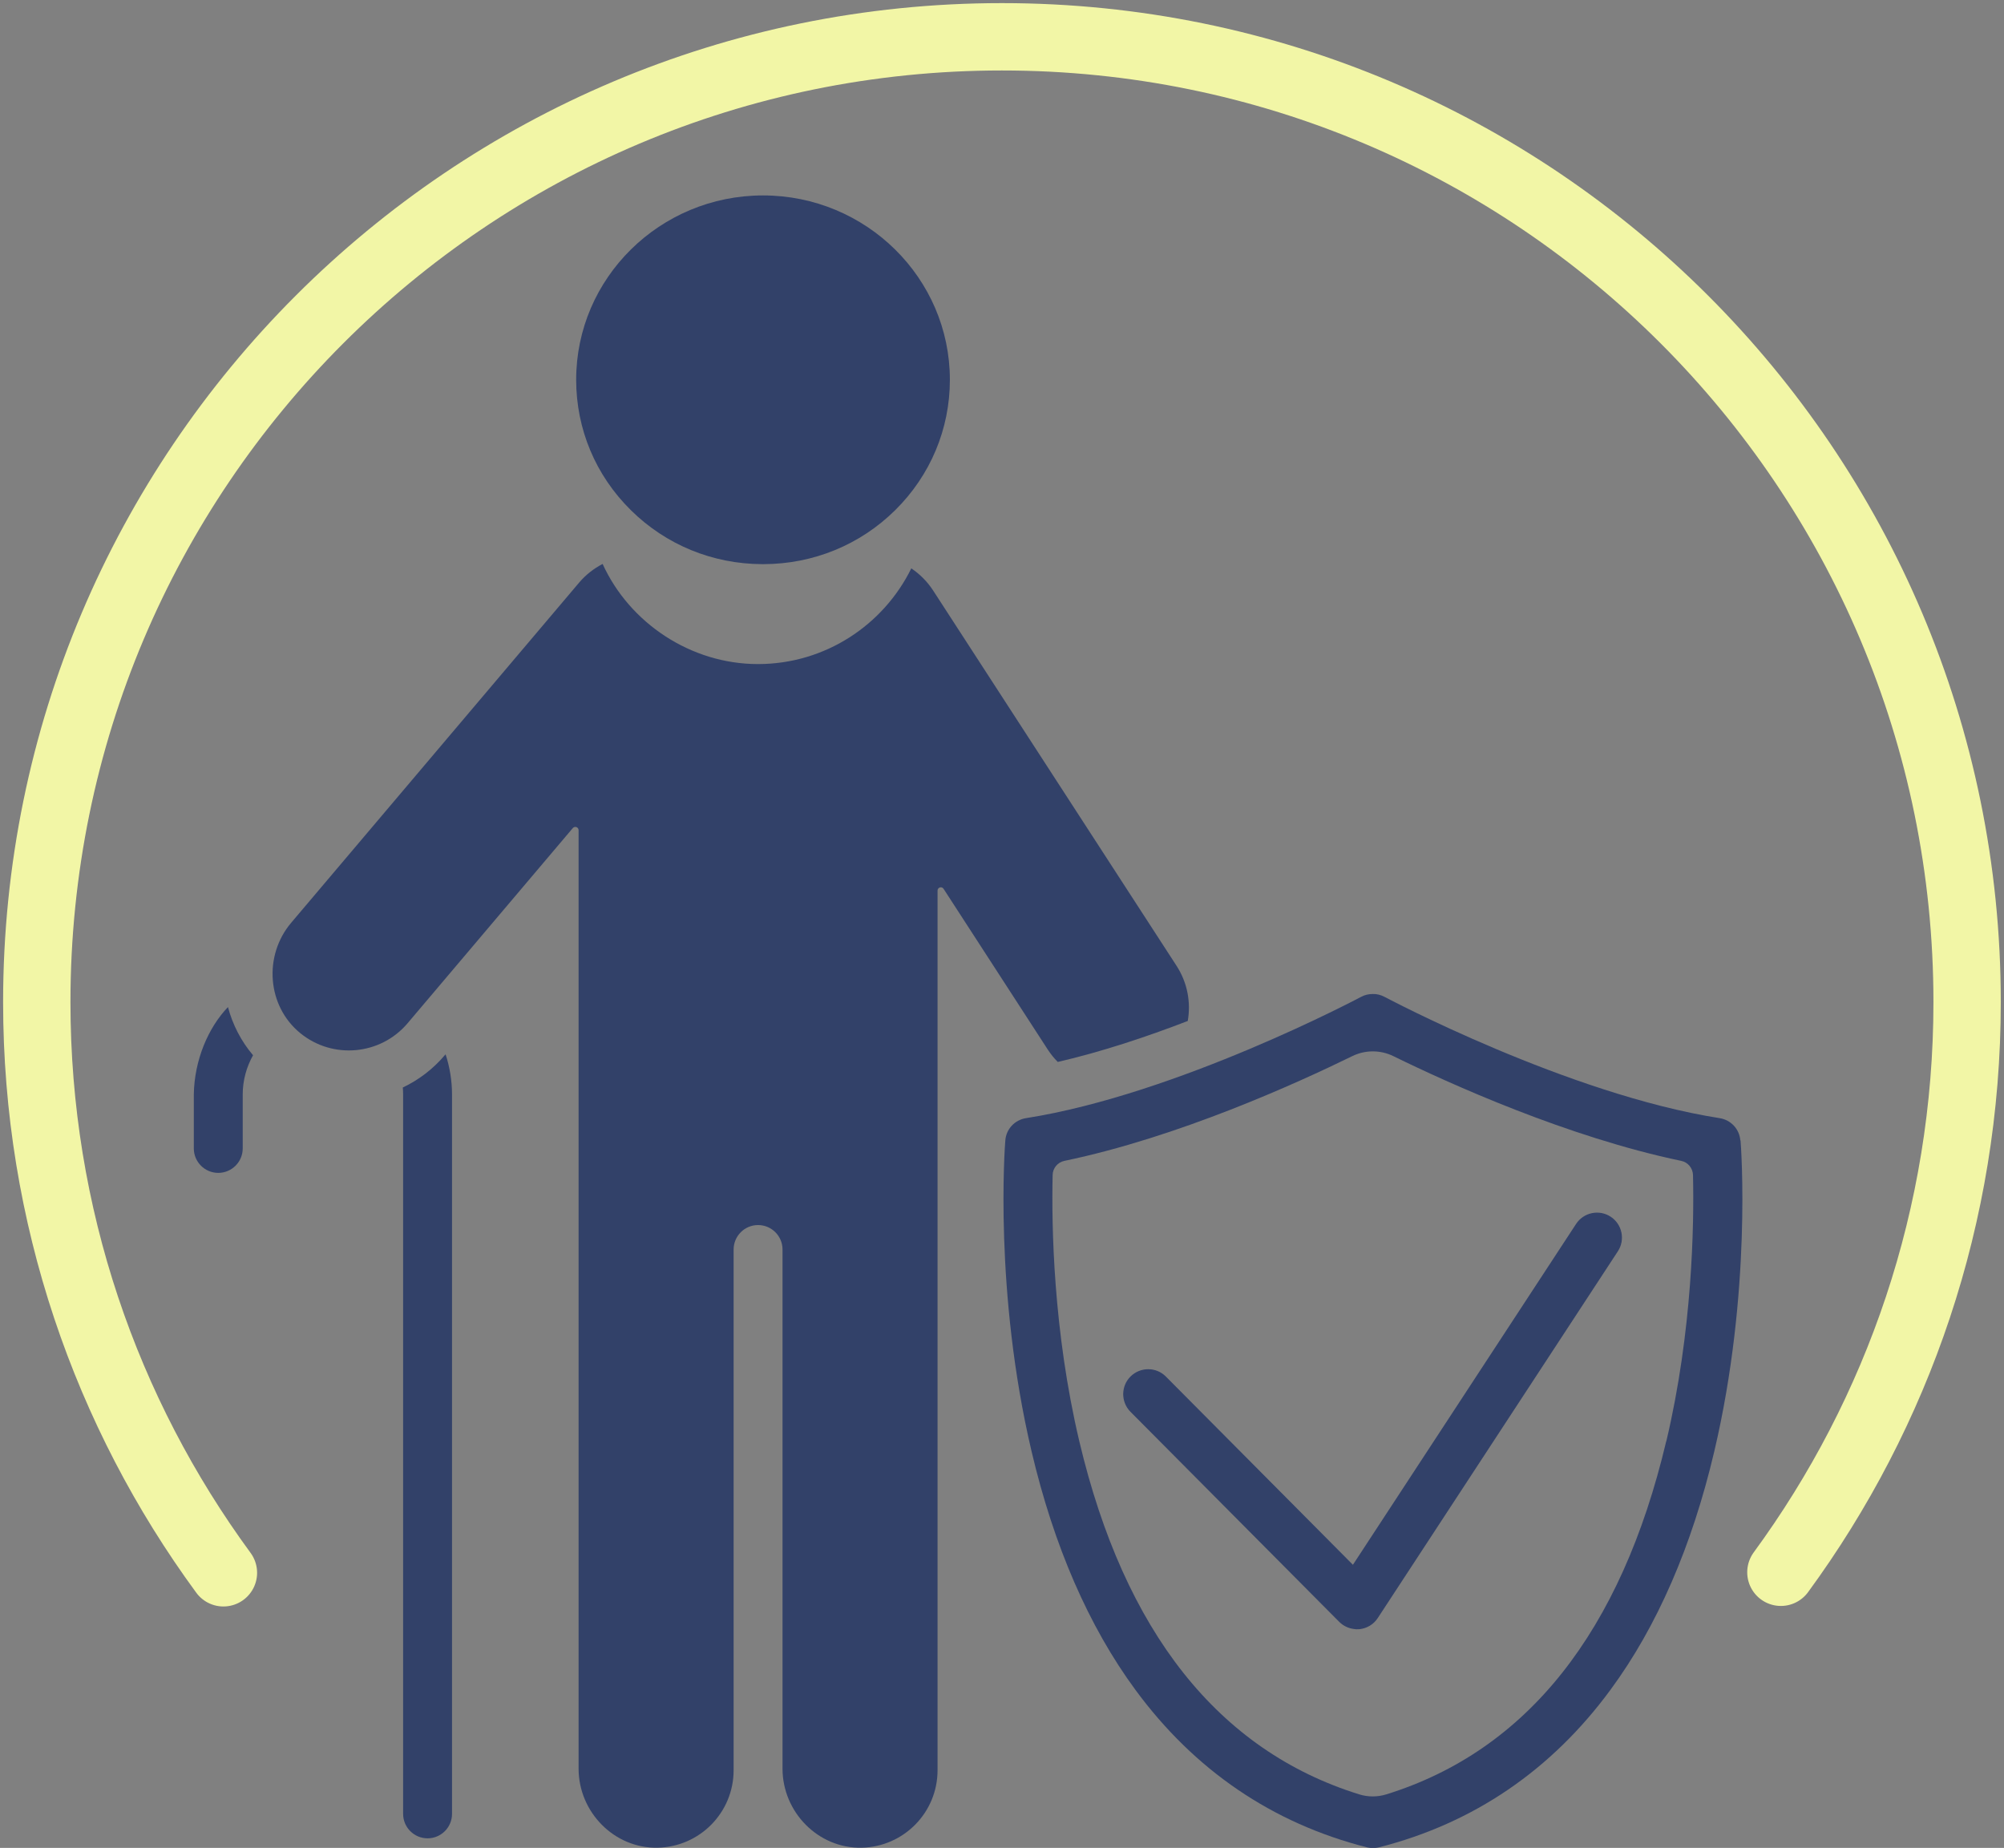
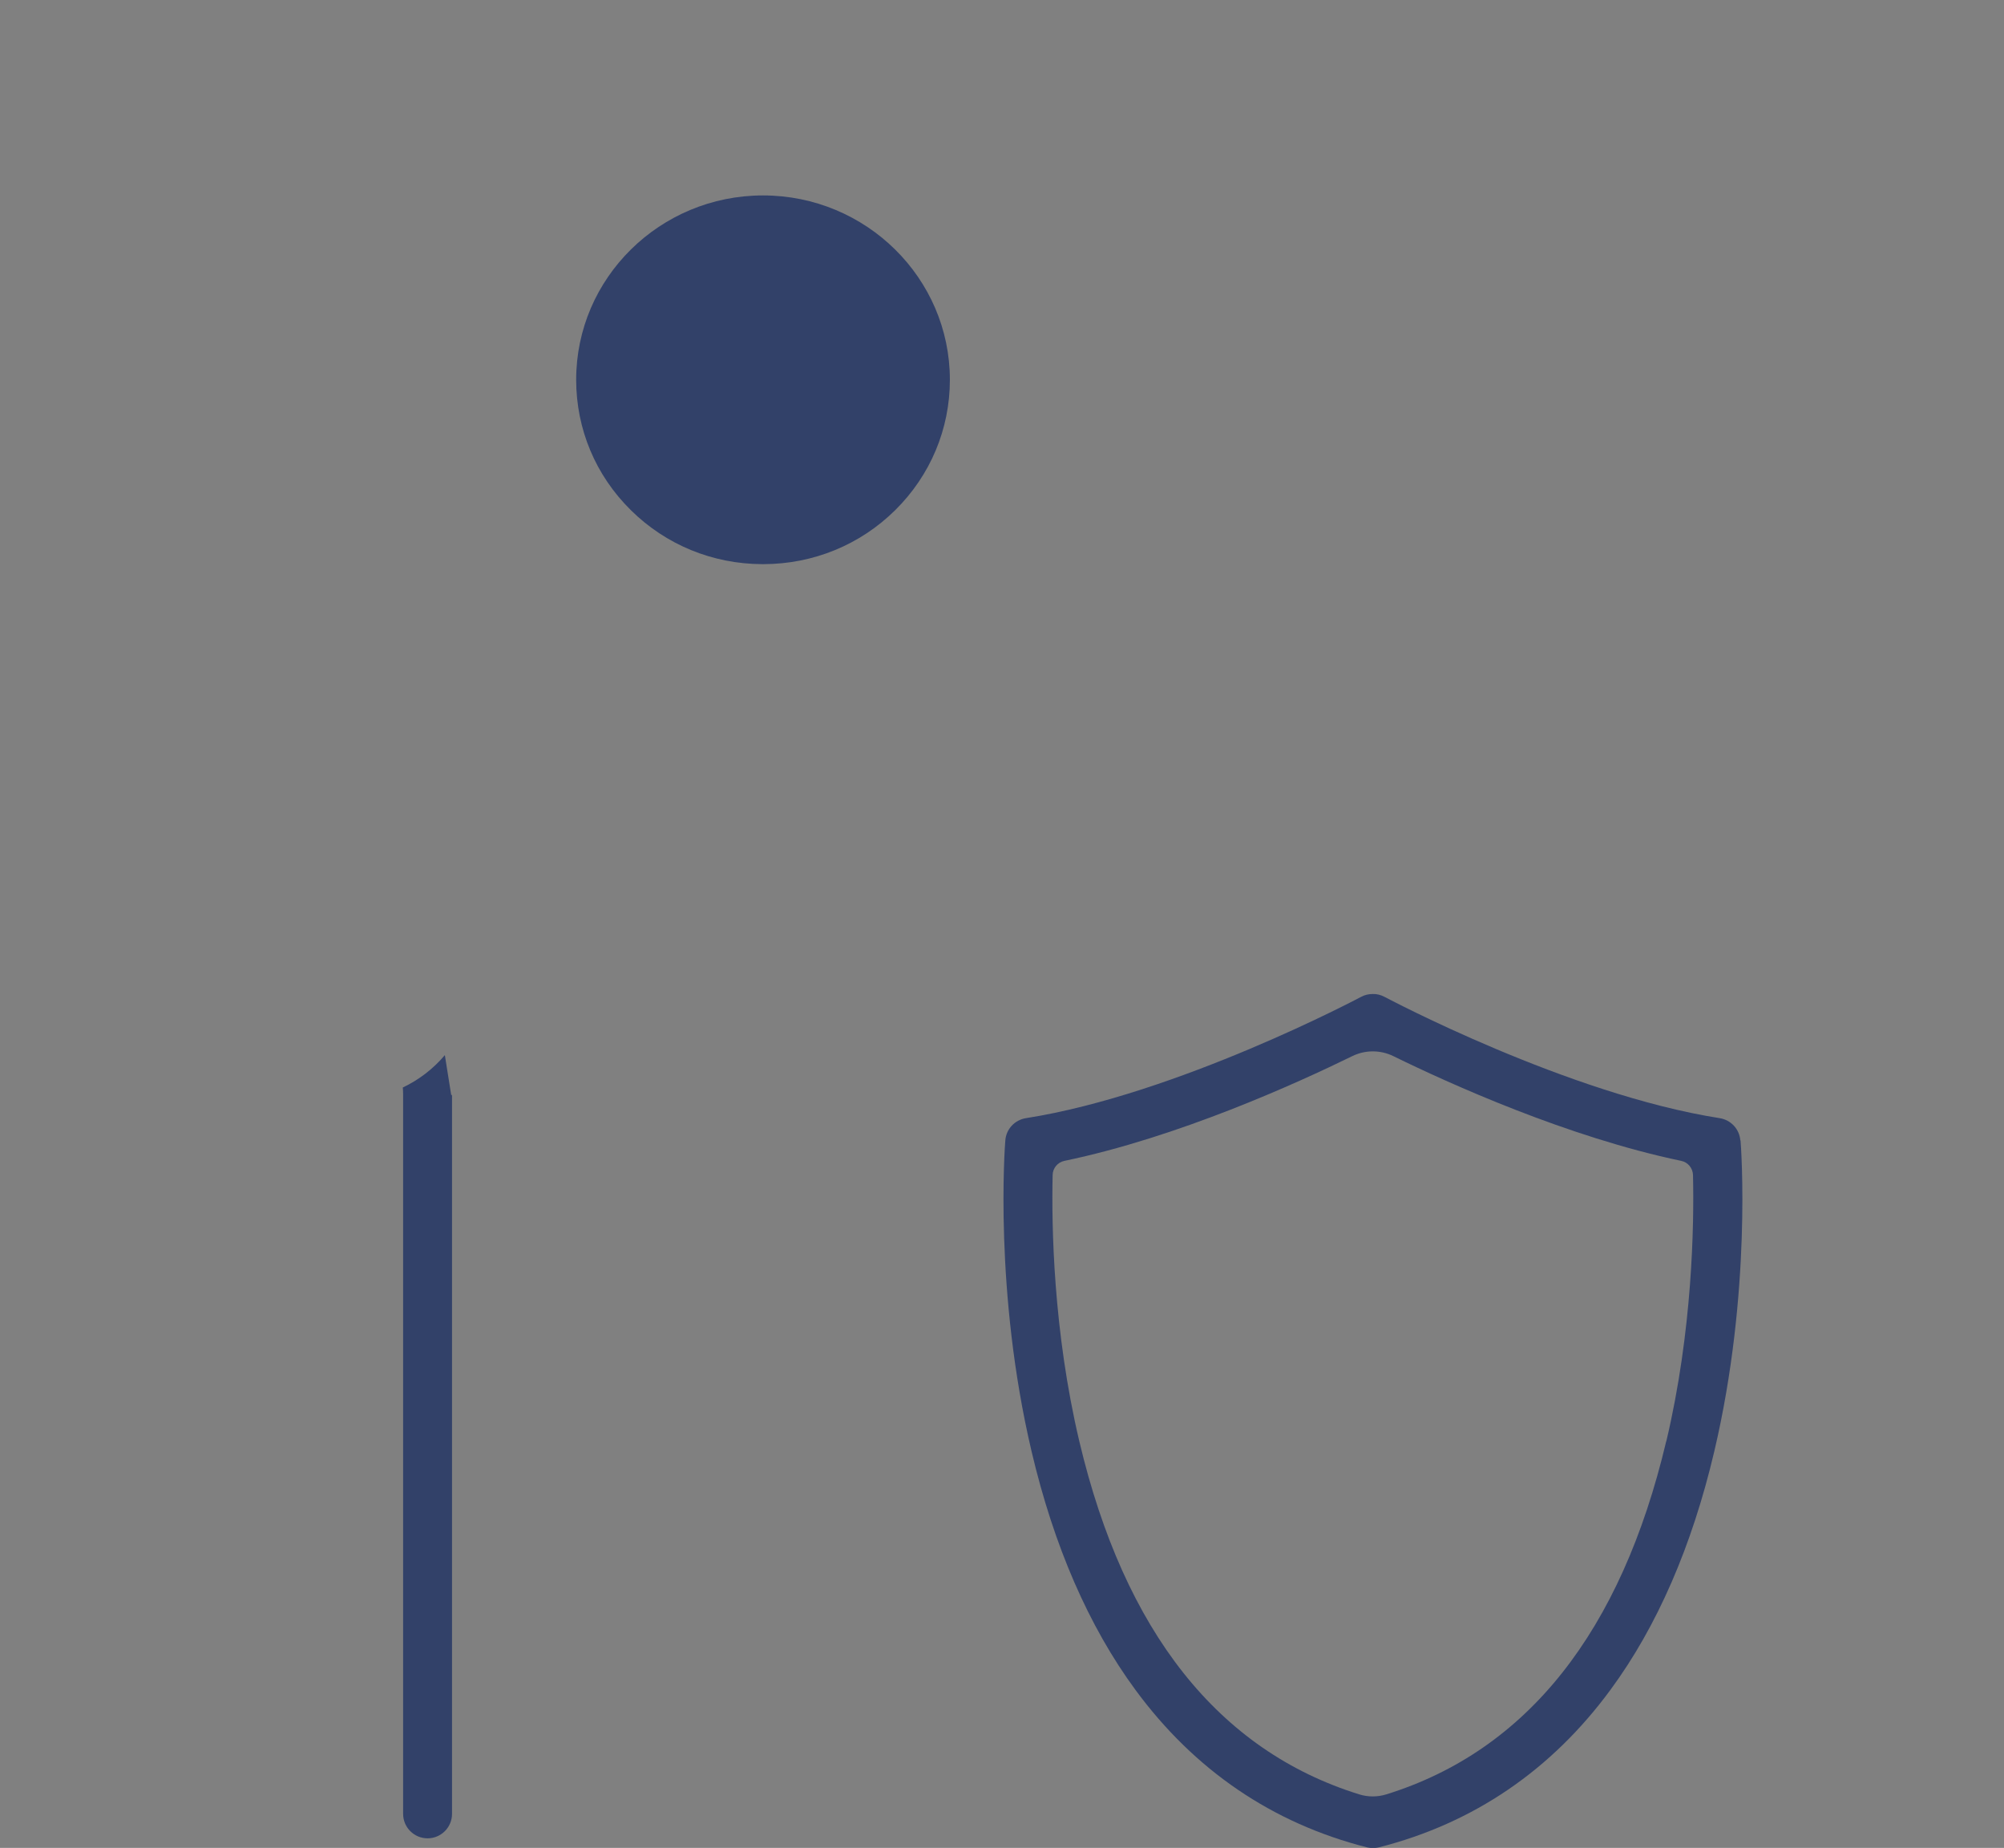
<svg xmlns="http://www.w3.org/2000/svg" id="Ebene_1" data-name="Ebene 1" viewBox="0 0 190.15 175.31">
  <rect x="0" y="0" width="190.15" height="175.31" fill="#808080" stroke="none" />
  <defs>
    <clipPath id="clippath">
      <rect width="190.15" height="152.71" style="fill: none;" />
    </clipPath>
  </defs>
  <g style="clip-path: url(#clippath); fill: none;">
-     <path d="m21.2,149.21c-11.13-15.17-17.71-33.89-17.71-54.14C3.49,44.49,44.49,3.49,95.07,3.49s91.58,41,91.58,91.58c0,20.23-6.56,38.93-17.67,54.09" style="fill: none; stroke: #f2f6a6; stroke-linecap: round; stroke-width: 6.39px;" />
-   </g>
+     </g>
  <g>
-     <path d="m21.63,95.54c-1.86,1.94-3.19,5.01-3.24,8.3v5.11c0,1.28,1.04,2.32,2.32,2.32s2.32-1.04,2.32-2.32v-5.11c0-1.35.36-2.62.98-3.73-1.12-1.32-1.93-2.88-2.38-4.57Z" style="fill: #324169;" />
-     <path d="m42.21,100.1c-1.11,1.31-2.47,2.35-3.99,3.07.02.22.03.44.03.67v68.24c0,1.28,1.04,2.32,2.32,2.32s2.32-1.04,2.32-2.32v-68.24c0-1.33-.22-2.62-.61-3.82l-.07.09Z" style="fill: #324169;" />
+     <path d="m42.21,100.1c-1.11,1.31-2.47,2.35-3.99,3.07.02.22.03.44.03.67v68.24c0,1.28,1.04,2.32,2.32,2.32s2.32-1.04,2.32-2.32v-68.24l-.07.09Z" style="fill: #324169;" />
  </g>
  <g>
    <path d="m165.13,108.19c-.08-1.07-.89-1.94-1.95-2.11-14.41-2.26-31.64-11.42-31.81-11.51-.36-.19-.74-.28-1.11-.27-.38,0-.76.08-1.11.27-.17.09-17.41,9.25-31.81,11.51-1.06.17-1.87,1.04-1.95,2.11-.05.58-1.08,14.34,2.49,29.5,2.12,9,5.43,16.61,9.85,22.62,5.61,7.63,13,12.66,21.95,14.94.13.03.26.05.39.06.04,0,.08,0,.11,0,.02,0,.05,0,.07,0,0,0,.01,0,.02,0s.01,0,.02,0c.02,0,.05,0,.07,0,.04,0,.08,0,.11,0,.13-.01.26-.03.39-.06,8.95-2.28,16.34-7.31,21.95-14.94,4.42-6,7.73-13.61,9.85-22.62,3.57-15.16,2.54-28.92,2.49-29.5Zm-7.03,28.54c-4.28,18.09-13.21,29.35-26.56,33.5-.84.26-1.74.26-2.57,0-13.35-4.15-22.28-15.41-26.56-33.5-2.48-10.48-2.64-20.48-2.53-25.26.01-.65.48-1.21,1.12-1.34,10.78-2.24,22.03-7.35,27.3-9.93,1.24-.61,2.68-.61,3.92,0,5.26,2.58,16.52,7.68,27.3,9.93.64.13,1.1.69,1.12,1.34.11,4.77-.05,14.78-2.53,25.26Z" style="fill: #324169;" />
-     <path d="m128.76,154.51c-.61,0-1.21-.24-1.65-.68l-19.81-19.93c-.9-.91-.9-2.38.01-3.28.91-.9,2.38-.9,3.28.01l17.79,17.9,21.21-32.39c.7-1.07,2.14-1.37,3.21-.67,1.07.7,1.37,2.14.67,3.21l-22.78,34.79c-.38.59-1.01.97-1.71,1.04-.08,0-.16.01-.23.01Z" style="fill: #324169; stroke: #324169; stroke-miterlimit: 10; stroke-width: .1px;" />
  </g>
-   <path d="m100.35,100.75c4.17-.96,8.46-2.39,12.35-3.89.31-1.75-.02-3.62-1.06-5.23l-23.1-35.61c-.56-.86-1.27-1.56-2.07-2.1-2.64,5.37-8.17,9.08-14.55,9.08s-12.19-3.9-14.74-9.5c-.82.43-1.58,1.01-2.22,1.76l-27.33,32.28c-2.64,3.12-2.3,7.9.87,10.48,3.07,2.5,7.6,2.09,10.17-.94l15.68-18.52c.19-.22.55-.09.55.2v89.03c0,4.12,3.38,7.58,7.5,7.5,4-.08,7.21-3.34,7.21-7.35v-49.4c0-1.28,1.04-2.32,2.32-2.32s2.32,1.04,2.32,2.32v49.25c0,4.12,3.38,7.58,7.5,7.5,4-.08,7.21-3.34,7.21-7.35v-83.45c0-.31.4-.43.57-.17l9.88,15.24c.28.43.6.83.95,1.18Z" style="fill: #324169;" />
  <path d="m72.45,53.52c4.72-.01,9.16-1.83,12.49-5.12,3.34-3.3,5.19-7.7,5.19-12.37,0-9.64-7.95-17.49-17.73-17.49s-17.73,7.84-17.73,17.49c0,4.67,1.84,9.07,5.19,12.37,3.33,3.29,7.75,5.1,12.45,5.12" style="fill: #324169;" />
</svg>